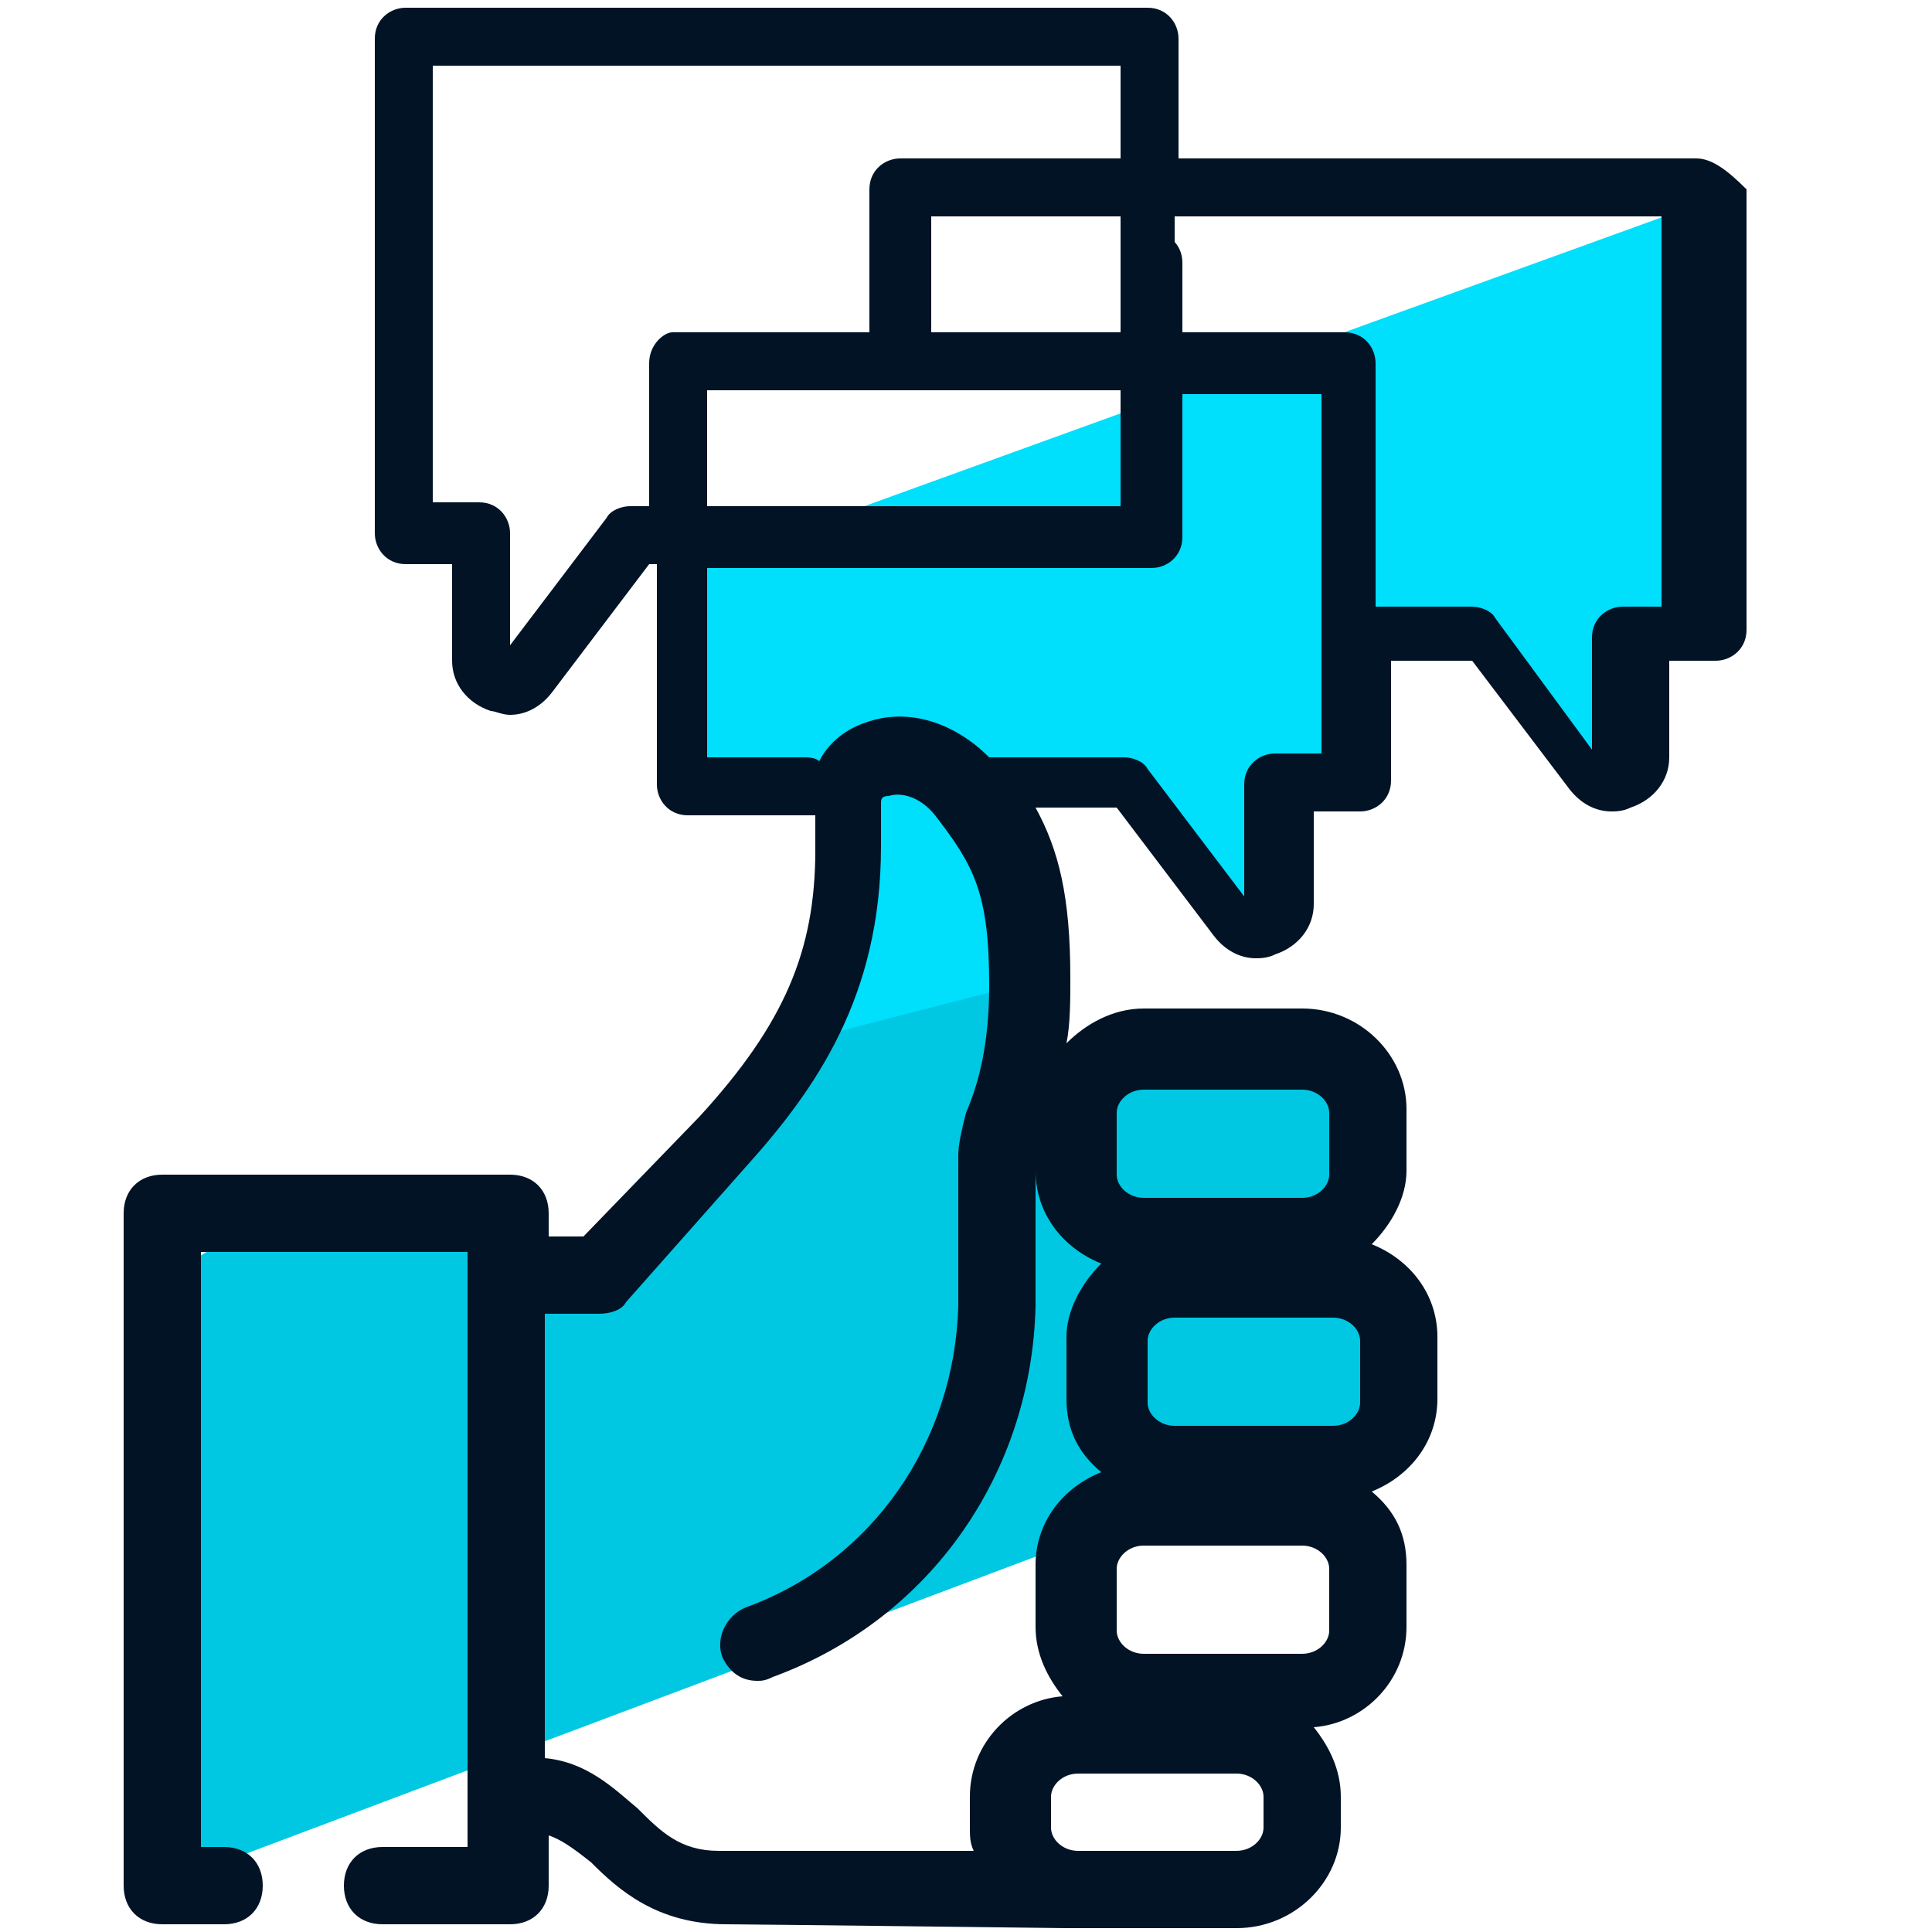
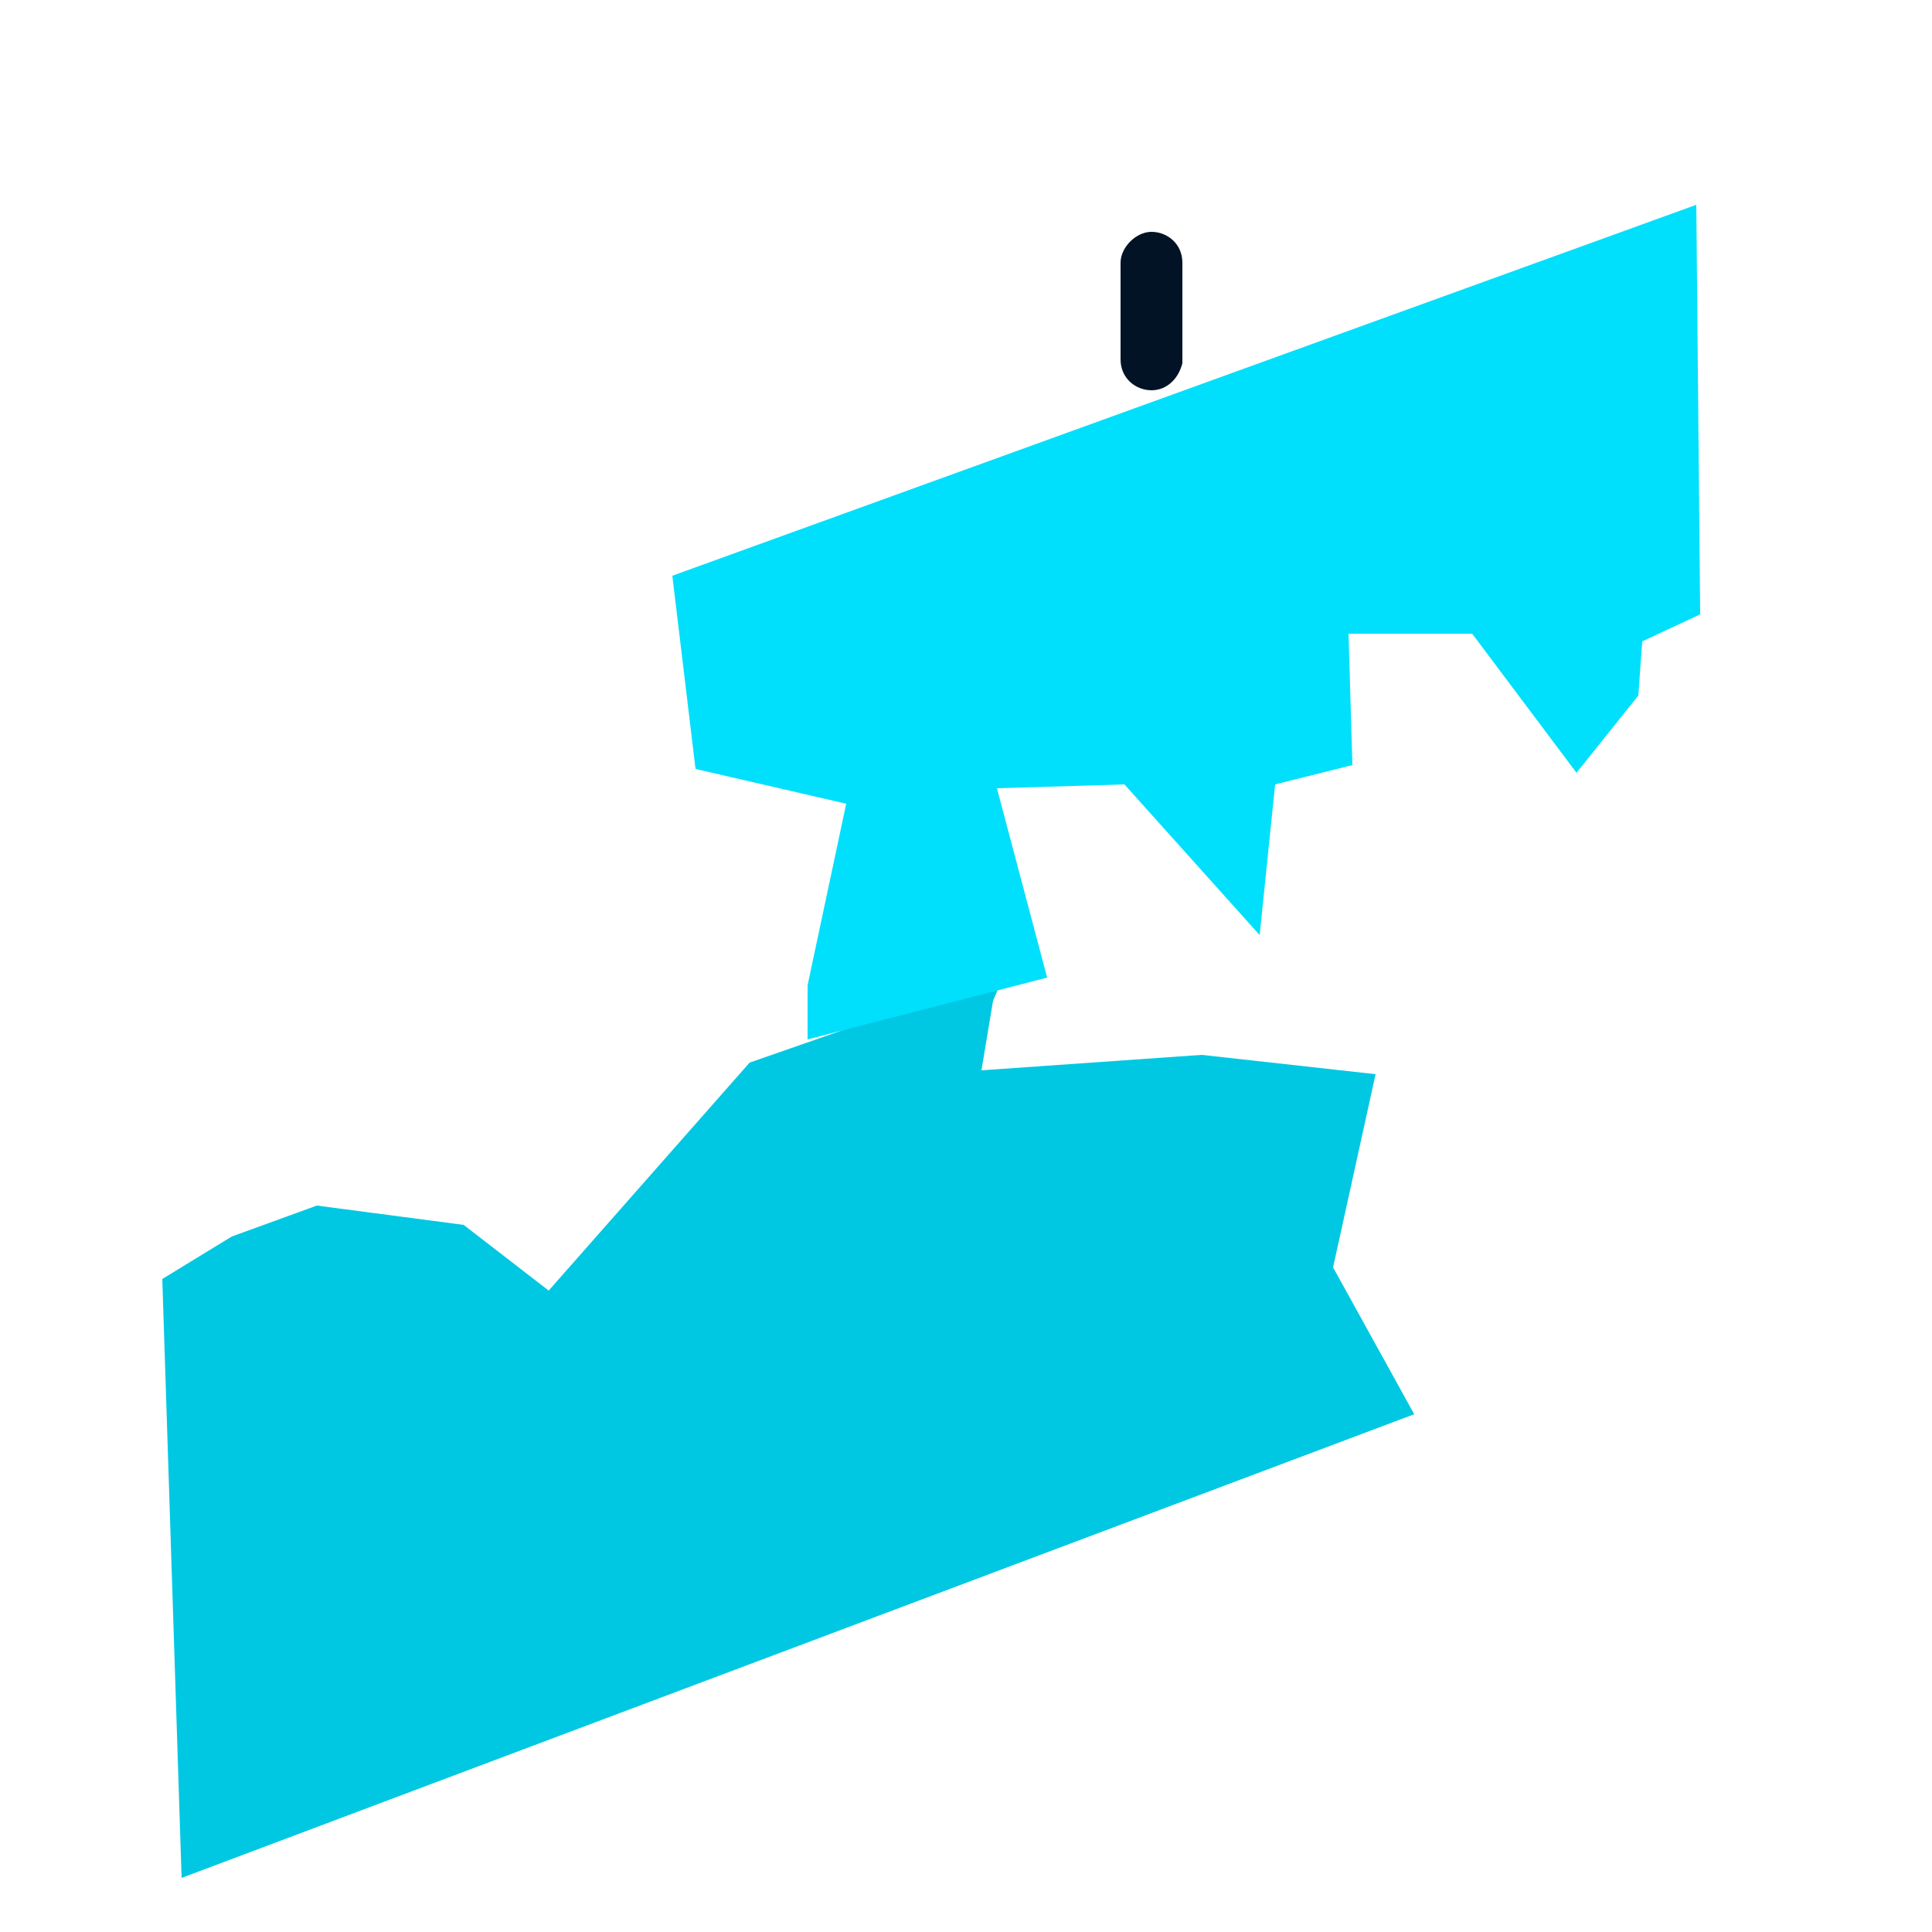
<svg xmlns="http://www.w3.org/2000/svg" id="Layer_1" x="0" y="0" version="1.1" viewBox="0 0 50 50" xml:space="preserve">
  <style>.st2{fill:#031326}</style>
  <path fill="#00c8e2" d="M36.6 36.6l-31.9 12-.5-15.5L6 32l2.2-.8 3.8.5 2.2 1.7 5.2-5.9 6.6-2.3-.3.7-.3 1.8 5.7-.4 4.5.5-1.1 5z" />
  <path fill="#00dffc" d="M42.5 16.6l-.1 1.4-1.6 2-2.7-3.6h-3.2l.1 3.4-2 .5-.4 3.9-3.5-3.9-3.3.1 1.3 4.9-6.2 1.6v-1.4l1-4.7-3.9-.9-.6-5 26.5-9.6.1 10.6z" />
  <path d="M29.8 10.1c-.4 0-.8-.3-.8-.8V6.8c0-.4.4-.8.8-.8s.8.3.8.8v2.6c-.1.4-.4.7-.8.7z" class="st2" />
-   <path d="M43.9 4.1H30.5V1c0-.4-.3-.8-.8-.8H10.5c-.4 0-.8.3-.8.8v12.8c0 .4.3.8.8.8h1.2v2.5c0 .6.4 1.1 1 1.3.1 0 .3.1.5.1.4 0 .8-.2 1.1-.6l2.5-3.3h.2v5.7c0 .4.3.8.8.8h3.3v.9c0 2.6-.8 4.5-3 6.9l-3 3.1h-.9v-.6c0-.6-.4-1-1-1h-9c-.6 0-1 .4-1 1v17.4c0 .6.4 1 1 1h1.6c.6 0 1-.4 1-1s-.4-1-1-1h-.6V32.4h6.9v15.4H9.9c-.6 0-1 .4-1 1s.4 1 1 1h3.3c.6 0 1-.4 1-1v-1.3c.3.1.6.3 1.1.7.7.7 1.7 1.6 3.5 1.6.5 0 8.8.1 8.8.1H32c1.5 0 2.7-1.2 2.7-2.6v-.8c0-.7-.3-1.3-.7-1.8 1.3-.1 2.4-1.2 2.4-2.6v-1.6c0-.8-.3-1.4-.9-1.9 1-.4 1.7-1.3 1.7-2.4v-1.6c0-1.1-.7-2-1.7-2.4.5-.5.9-1.2.9-1.9v-1.6c0-1.4-1.2-2.6-2.7-2.6h-4.1c-.8 0-1.5.4-2 .9.1-.5.1-1.1.1-1.7 0-2.1-.3-3.3-.9-4.4h2.1l2.5 3.3c.3.4.7.6 1.1.6.1 0 .3 0 .5-.1.6-.2 1-.7 1-1.3V21h1.2c.4 0 .8-.3.8-.8v-3.1h2.1l2.5 3.3c.3.4.7.6 1.1.6.1 0 .3 0 .5-.1.6-.2 1-.7 1-1.3v-2.5h1.2c.4 0 .8-.3.8-.8V4.9c-.5-.5-.9-.8-1.3-.8zM16.8 9.4v3.7h-.5c-.2 0-.5.1-.6.3l-2.5 3.3v-2.9c0-.4-.3-.8-.8-.8h-1.2V1.7H29v2.4h-5.7c-.4 0-.8.3-.8.8v3.7h-5.1c-.2 0-.6.3-.6.8zm7.3-.8v-3H29v3h-4.9zm4.9 1.5v3H18.3v-3H29zm3.7 37.2c0 .3-.3.6-.7.6h-4.1c-.4 0-.7-.3-.7-.6v-.8c0-.3.3-.6.7-.6H32c.4 0 .7.3.7.6v.8zm2.5-12.6v1.6c0 .3-.3.6-.7.6h-4.1c-.4 0-.7-.3-.7-.6v-1.6c0-.3.3-.6.7-.6h4.1c.4 0 .7.3.7.6zm-6.3-5.9c0-.3.3-.6.7-.6h4.1c.4 0 .7.3.7.6v1.6c0 .3-.3.6-.7.6h-4.1c-.4 0-.7-.3-.7-.6v-1.6zm0 11.8c0-.3.3-.6.7-.6h4.1c.4 0 .7.3.7.6v1.6c0 .3-.3.6-.7.6h-4.1c-.4 0-.7-.3-.7-.6v-1.6zm-2.1-10.8v-.2.7c0 1.1.7 2 1.7 2.4-.5.5-.9 1.2-.9 1.9v1.6c0 .8.3 1.4.9 1.9-1 .4-1.7 1.3-1.7 2.4v1.6c0 .7.3 1.3.7 1.8-1.3.1-2.4 1.2-2.4 2.6v.8c0 .2 0 .4.1.6h-6.6c-1 0-1.5-.5-2.1-1.1-.6-.5-1.3-1.2-2.4-1.3V34h1.4c.3 0 .6-.1.7-.3l3.1-3.5c1.8-2 3.5-4.4 3.5-8.3v-1.1c0-.1 0-.2.2-.2.3-.1.8 0 1.2.5 1 1.3 1.4 2 1.4 4.4 0 1.6-.3 2.6-.6 3.3-.1.4-.2.8-.2 1.1v3.9c-.1 3.5-2.2 6.6-5.5 7.8-.5.2-.8.8-.6 1.3.2.4.5.6.9.6.1 0 .2 0 .4-.1 4.1-1.5 6.7-5.3 6.8-9.6v-4zm7.4-10.3H33c-.4 0-.8.3-.8.8v2.9l-2.5-3.3c-.1-.2-.4-.3-.6-.3h-3.5c-.9-.9-2.1-1.3-3.2-.9-.6.2-1 .6-1.2 1-.1-.1-.3-.1-.4-.1h-2.5v-4.9h11.5c.4 0 .8-.3.8-.8v-3.7h3.6v9.3zm9-3.8H42c-.4 0-.8.3-.8.8v2.9L38.7 16c-.1-.2-.4-.3-.6-.3h-2.5V9.4c0-.4-.3-.8-.8-.8h-4.4v-3H43v10.1z" class="st2" />
</svg>